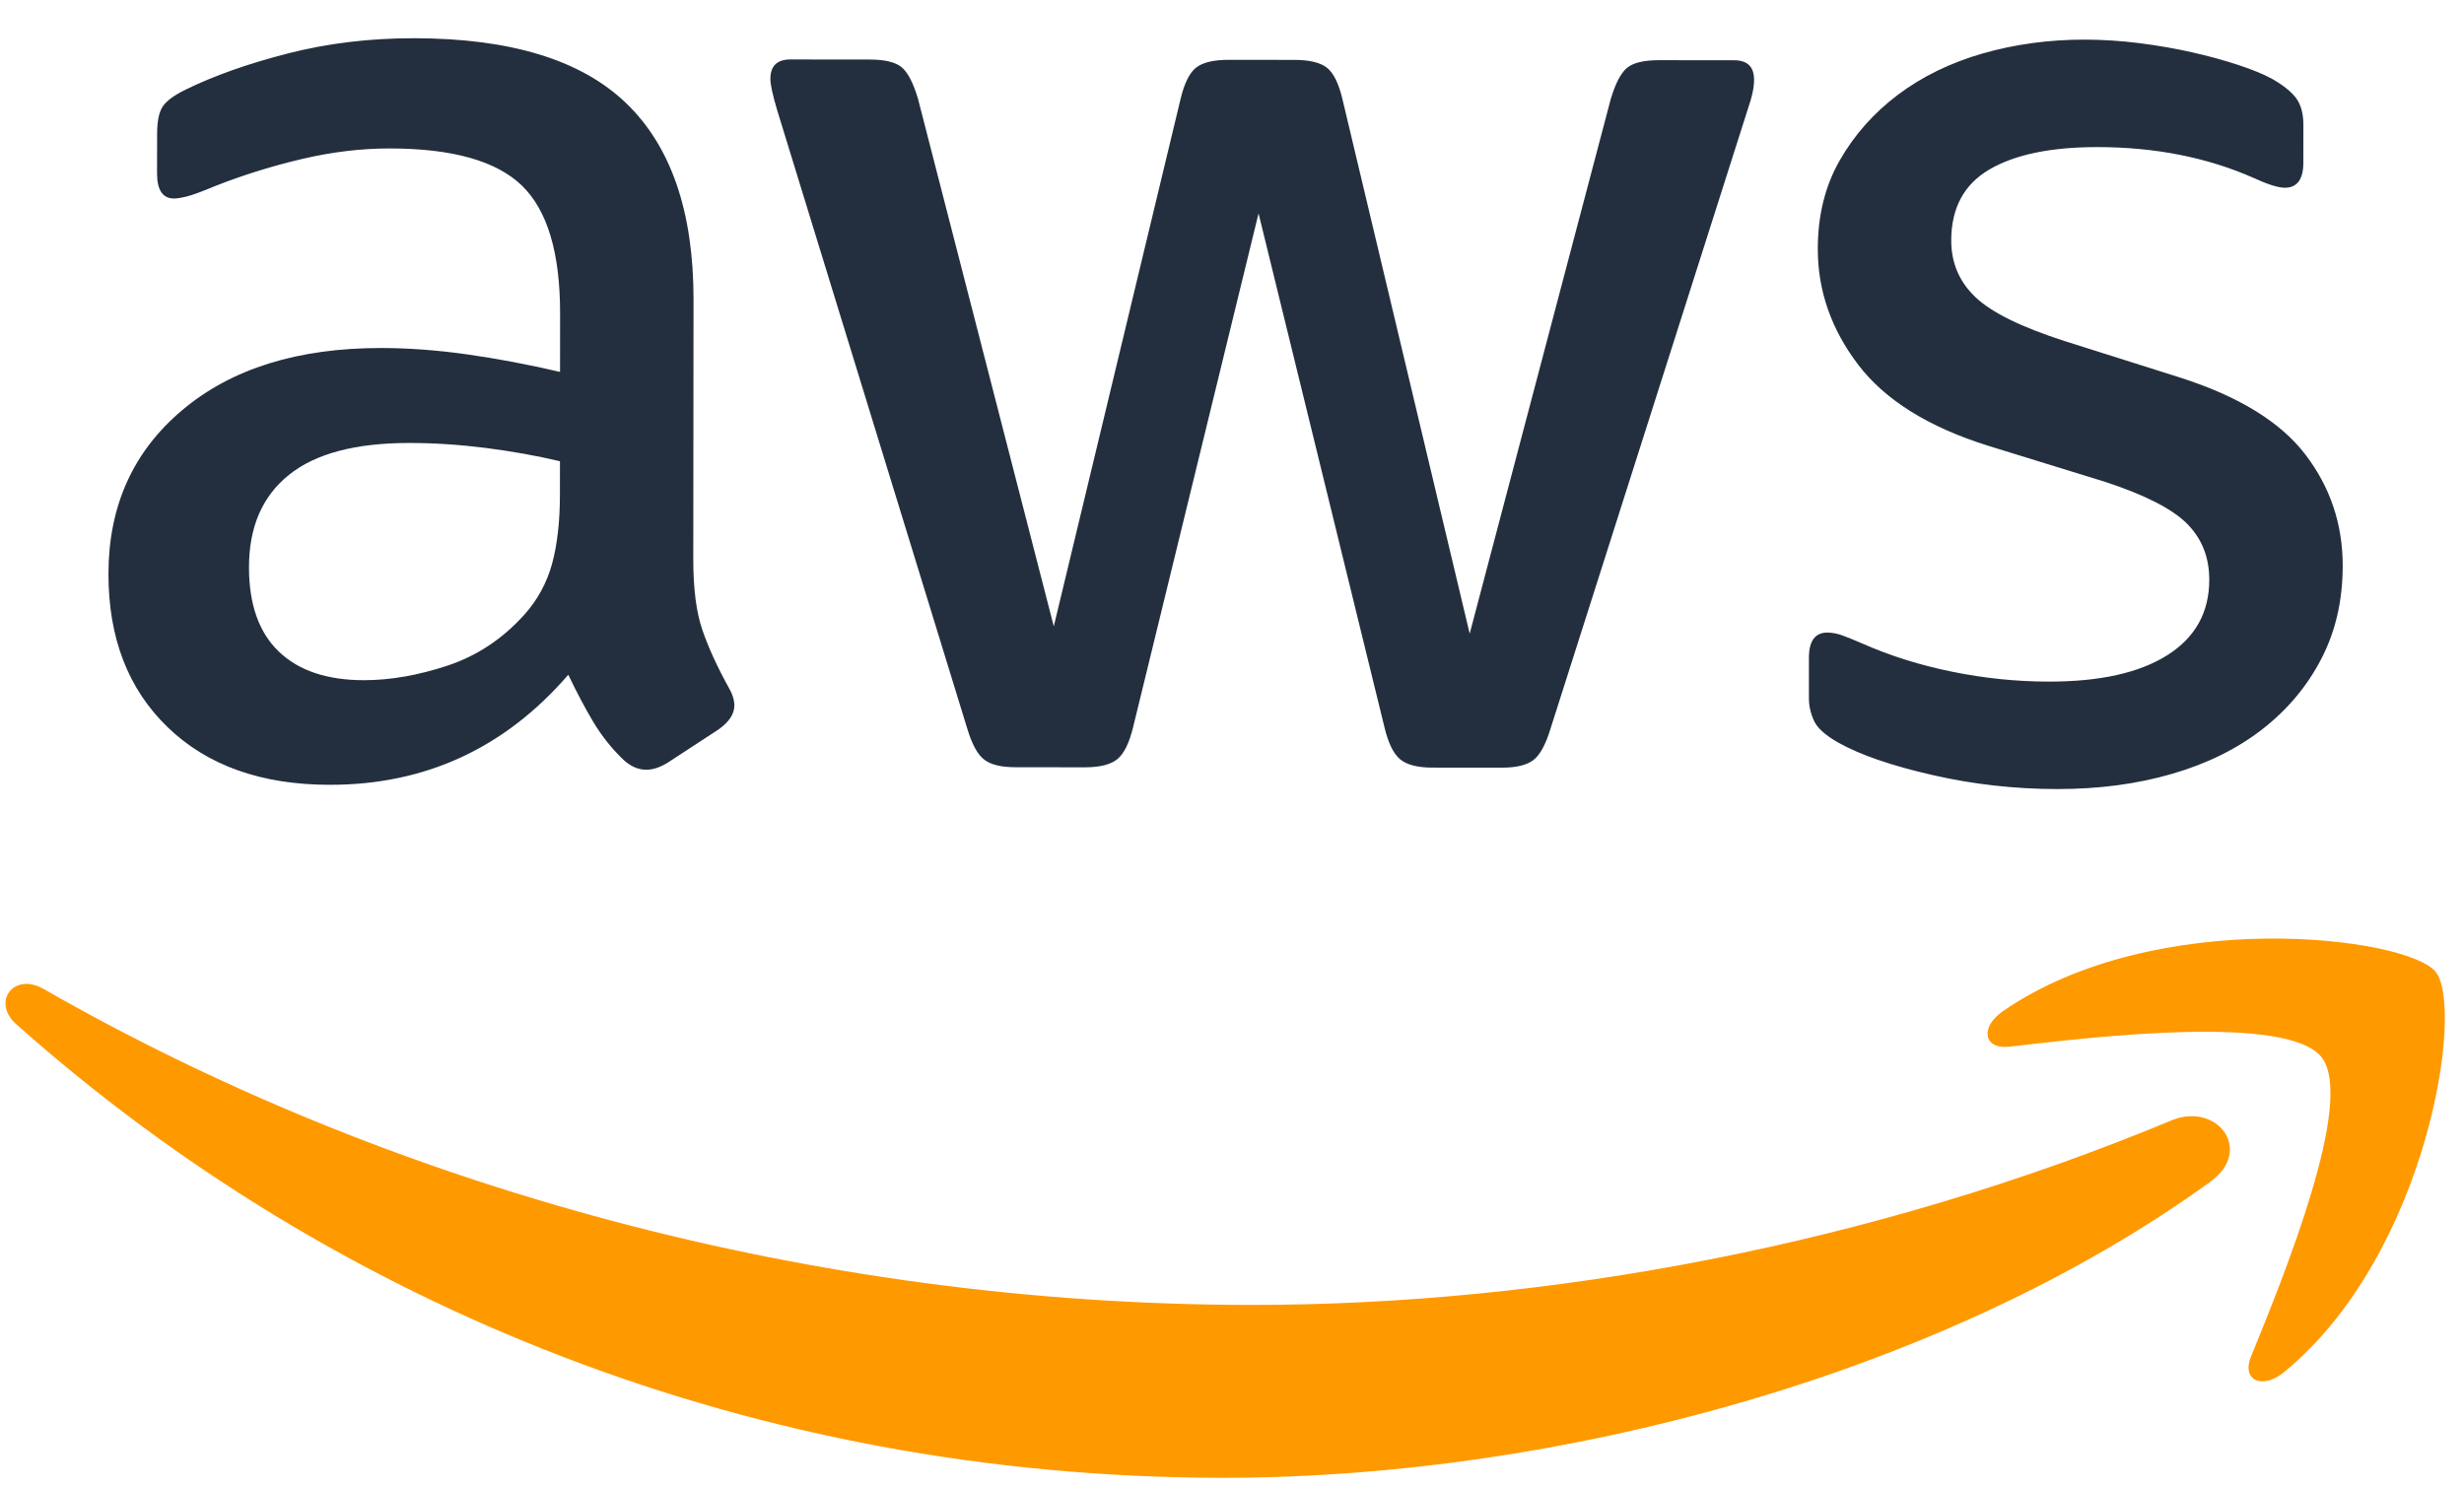
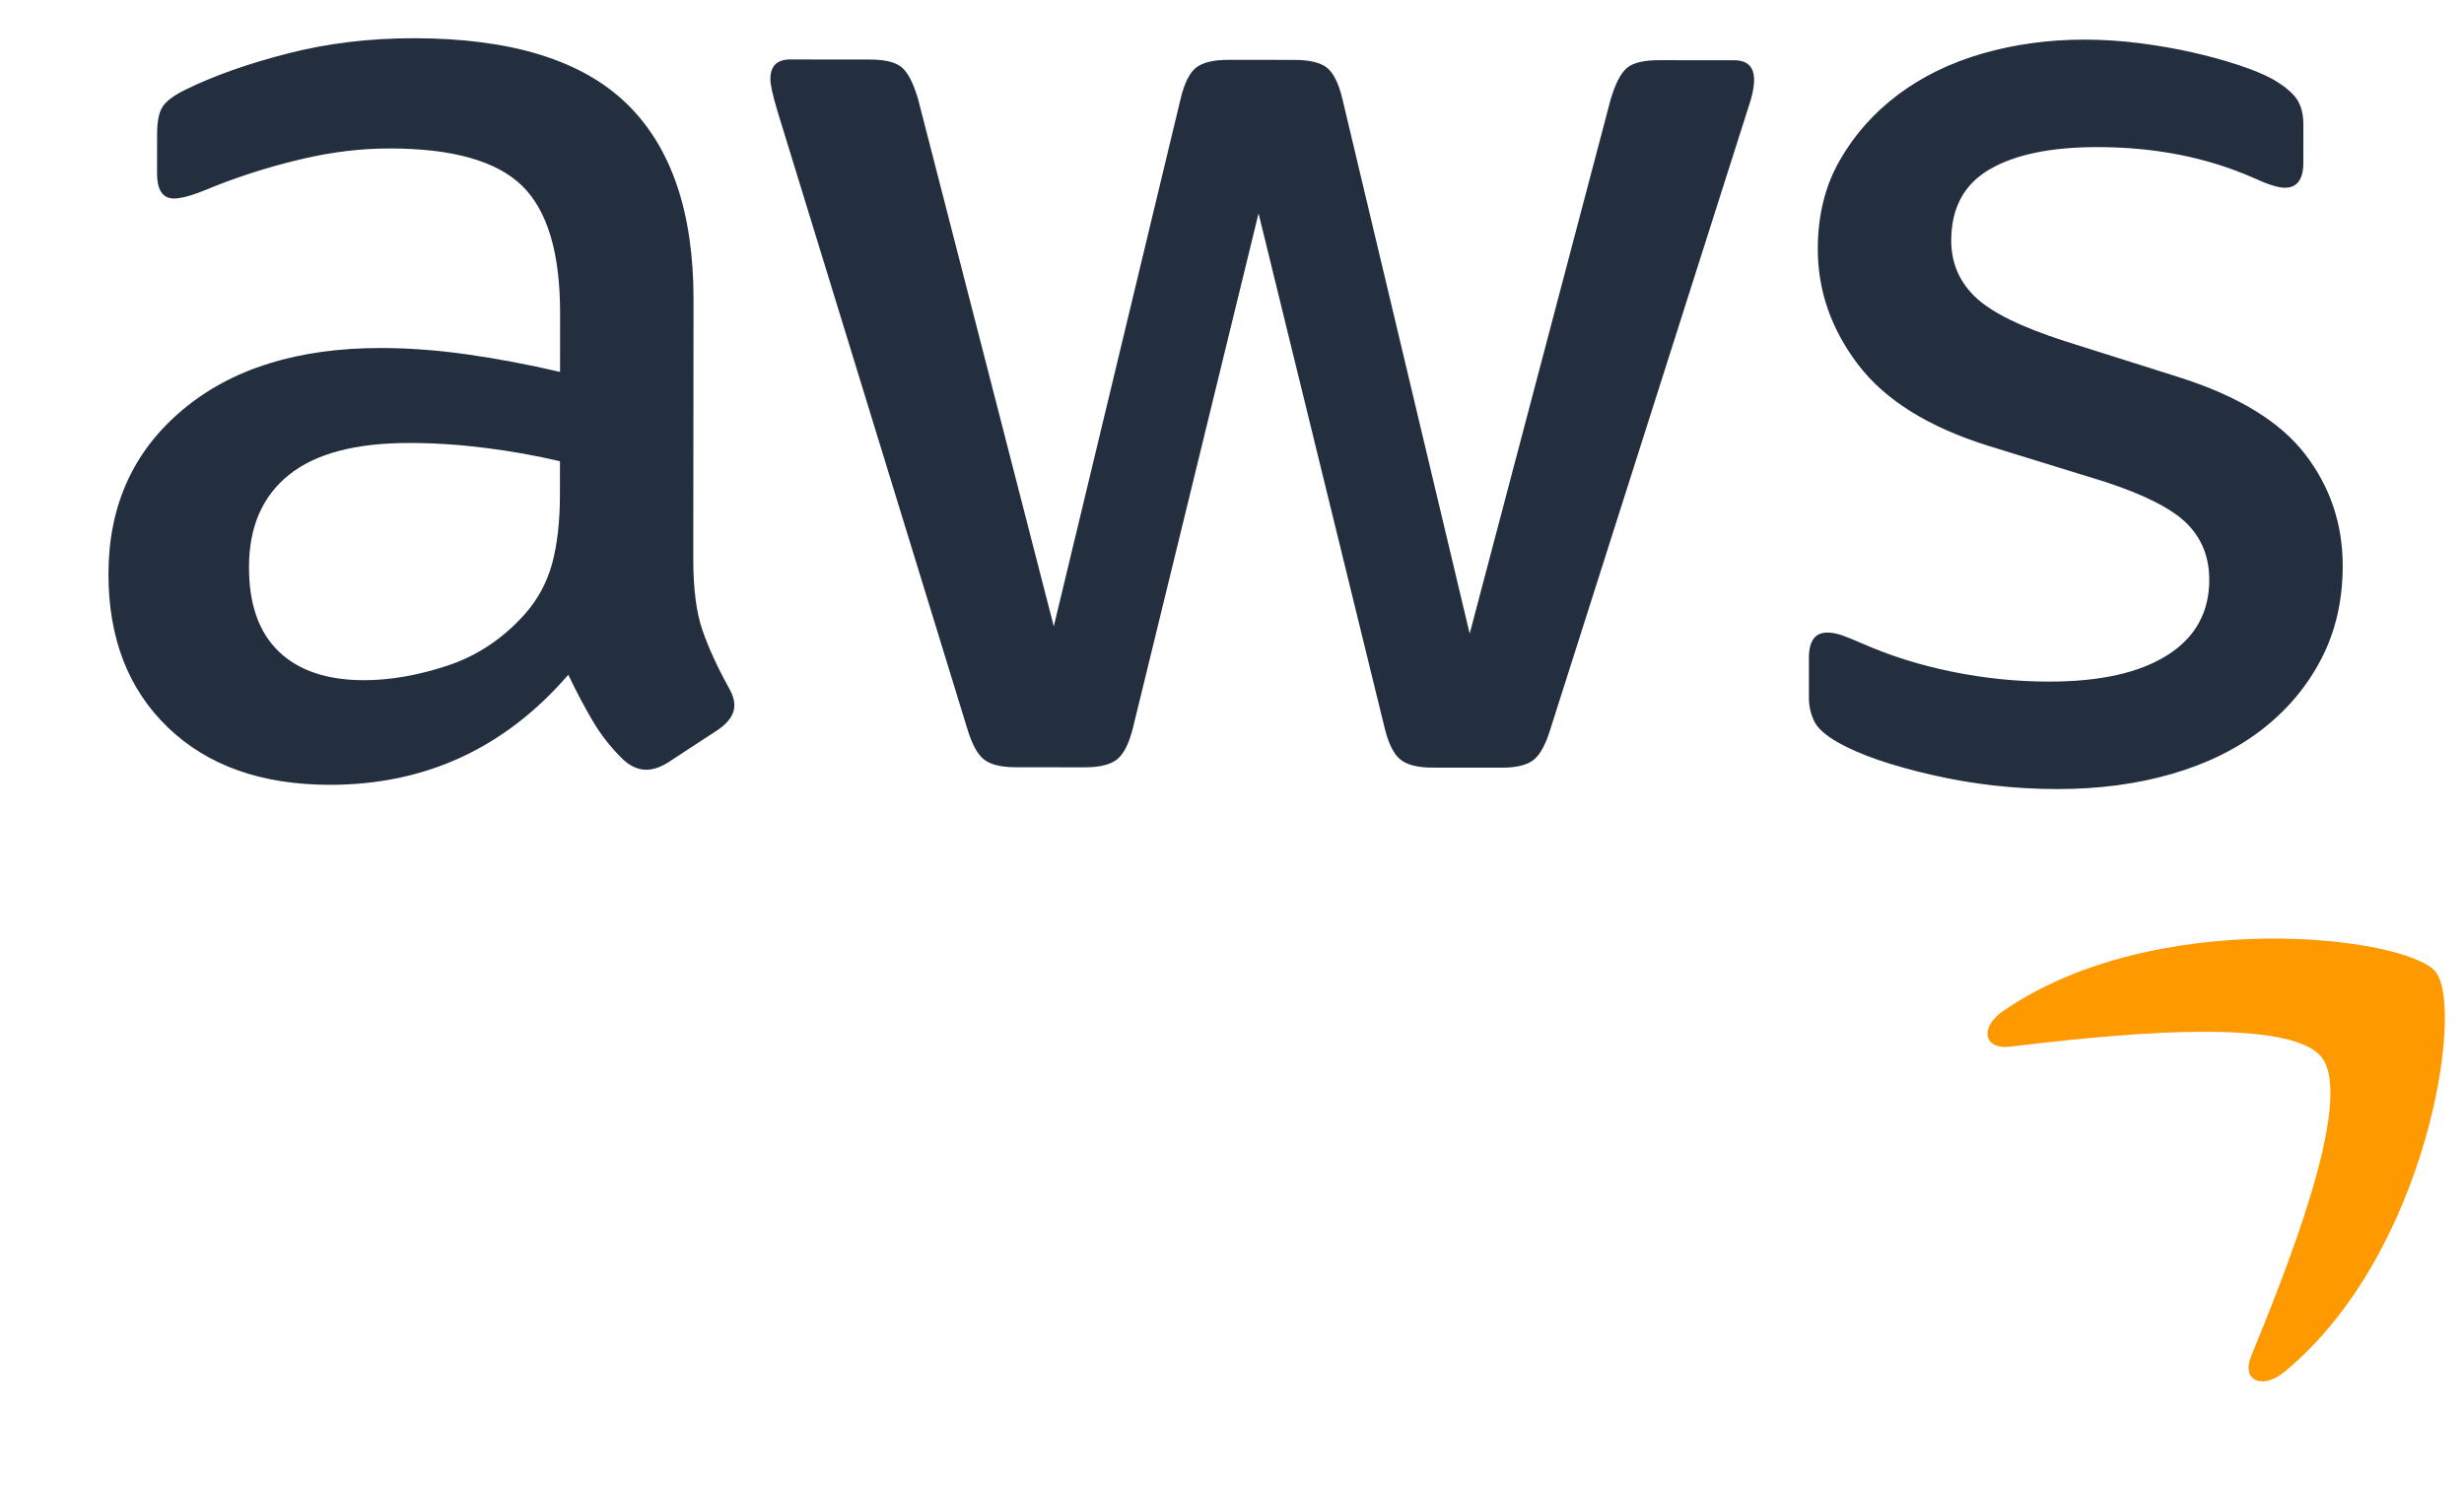
<svg xmlns="http://www.w3.org/2000/svg" width="58" height="35" viewBox="0 0 58 35" fill="none">
  <path d="M48.425 18.577C47.422 18.576 46.442 18.466 45.485 18.246C44.527 18.027 43.792 17.774 43.28 17.488C42.968 17.313 42.773 17.138 42.696 16.962C42.618 16.787 42.579 16.612 42.58 16.436L42.58 15.484C42.581 15.089 42.726 14.892 43.015 14.893C43.126 14.893 43.243 14.915 43.366 14.959C43.488 15.003 43.649 15.069 43.85 15.156C44.496 15.441 45.197 15.661 45.954 15.815C46.712 15.969 47.469 16.047 48.227 16.047C49.43 16.048 50.359 15.841 51.017 15.425C51.674 15.01 52.003 14.418 52.004 13.652C52.005 13.126 51.833 12.688 51.488 12.337C51.142 11.986 50.502 11.657 49.567 11.349L46.794 10.493C45.392 10.053 44.373 9.418 43.739 8.585C43.105 7.752 42.788 6.842 42.789 5.856C42.79 5.068 42.962 4.373 43.309 3.77C43.654 3.168 44.112 2.654 44.68 2.227C45.248 1.801 45.911 1.478 46.669 1.259C47.426 1.042 48.228 0.932 49.075 0.933C49.498 0.934 49.927 0.961 50.361 1.016C50.796 1.072 51.208 1.143 51.597 1.231C51.987 1.319 52.349 1.418 52.683 1.528C53.017 1.638 53.284 1.748 53.484 1.857C53.752 2.011 53.941 2.164 54.053 2.317C54.163 2.471 54.22 2.679 54.219 2.942L54.218 3.829C54.218 4.223 54.072 4.42 53.783 4.42C53.627 4.42 53.382 4.343 53.048 4.189C51.957 3.707 50.732 3.464 49.374 3.463C48.282 3.462 47.435 3.637 46.834 3.987C46.232 4.337 45.931 4.895 45.93 5.662C45.93 6.187 46.118 6.631 46.497 6.993C46.875 7.355 47.577 7.701 48.601 8.03L51.307 8.886C52.688 9.326 53.673 9.929 54.262 10.696C54.851 11.464 55.146 12.34 55.145 13.325C55.144 14.136 54.977 14.865 54.642 15.51C54.308 16.156 53.844 16.709 53.254 17.168C52.663 17.628 51.956 17.978 51.131 18.218C50.307 18.458 49.405 18.578 48.425 18.577ZM23.9 18.063C23.566 18.063 23.32 18.003 23.165 17.882C23.009 17.762 22.876 17.516 22.765 17.143L18.3 2.615C18.188 2.243 18.134 1.991 18.134 1.86C18.134 1.554 18.29 1.4 18.602 1.4L20.473 1.402C20.829 1.402 21.079 1.463 21.224 1.583C21.369 1.704 21.497 1.95 21.608 2.323L24.805 14.746L27.79 2.328C27.879 1.956 28.002 1.71 28.158 1.589C28.314 1.469 28.57 1.408 28.927 1.409L30.463 1.41C30.819 1.41 31.076 1.471 31.232 1.592C31.387 1.712 31.51 1.959 31.599 2.331L34.595 14.918L37.914 2.337C38.025 1.964 38.154 1.718 38.299 1.597C38.444 1.477 38.694 1.417 39.051 1.417L40.821 1.419C41.134 1.419 41.289 1.573 41.289 1.879C41.289 1.967 41.278 2.066 41.255 2.175C41.233 2.285 41.188 2.438 41.121 2.635L36.498 17.154C36.385 17.527 36.251 17.773 36.096 17.893C35.94 18.013 35.695 18.073 35.361 18.073L33.723 18.072C33.367 18.072 33.111 18.006 32.955 17.874C32.799 17.743 32.677 17.491 32.588 17.118L29.625 5.024L26.674 17.113C26.584 17.486 26.462 17.737 26.306 17.869C26.149 18 25.893 18.065 25.537 18.065L23.9 18.063ZM8.565 16.014C9.188 16.014 9.846 15.899 10.537 15.67C11.227 15.441 11.829 15.042 12.342 14.472C12.654 14.123 12.872 13.723 12.995 13.274C13.117 12.825 13.18 12.283 13.18 11.647L13.181 10.859C12.623 10.727 12.039 10.623 11.426 10.545C10.814 10.468 10.218 10.429 9.639 10.429C8.369 10.428 7.422 10.679 6.799 11.182C6.174 11.685 5.862 12.408 5.861 13.35C5.86 14.226 6.094 14.889 6.561 15.338C7.028 15.788 7.696 16.013 8.565 16.014V16.014ZM16.319 13.161C16.319 13.863 16.39 14.421 16.535 14.837C16.679 15.254 16.885 15.703 17.152 16.185C17.241 16.338 17.286 16.481 17.286 16.612C17.285 16.809 17.163 16.996 16.918 17.171L15.714 17.958C15.535 18.067 15.368 18.122 15.213 18.122C15.012 18.122 14.822 18.034 14.645 17.859C14.377 17.596 14.149 17.305 13.96 16.987C13.771 16.67 13.577 16.303 13.377 15.886C11.883 17.615 10.011 18.479 7.761 18.477C6.157 18.476 4.888 18.026 3.953 17.127C3.018 16.228 2.552 15.023 2.553 13.511C2.554 11.912 3.134 10.626 4.294 9.652C5.452 8.678 7.013 8.192 8.973 8.193C9.619 8.194 10.293 8.244 10.994 8.343C11.696 8.442 12.425 8.58 13.183 8.756L13.184 7.376C13.185 5.952 12.885 4.95 12.284 4.368C11.683 3.788 10.648 3.496 9.177 3.495C8.509 3.494 7.824 3.576 7.122 3.74C6.421 3.904 5.735 4.116 5.067 4.379C4.754 4.51 4.532 4.592 4.399 4.625C4.265 4.658 4.165 4.674 4.098 4.674C3.83 4.673 3.697 4.476 3.697 4.082L3.698 3.162C3.698 2.855 3.743 2.636 3.832 2.505C3.921 2.373 4.1 2.242 4.367 2.111C5.036 1.783 5.838 1.499 6.774 1.259C7.71 1.019 8.7 0.899 9.748 0.9C12.02 0.902 13.684 1.412 14.742 2.432C15.799 3.451 16.326 4.991 16.325 7.05L16.319 13.161Z" fill="#232F3E" />
-   <path fill-rule="evenodd" clip-rule="evenodd" d="M52.027 27.824C45.736 32.38 36.62 34.799 28.772 34.792C17.773 34.783 7.872 30.776 0.383 24.114C-0.205 23.591 0.32 22.878 1.028 23.284C9.11 27.918 19.108 30.713 29.436 30.722C36.404 30.728 44.064 29.312 51.114 26.378C52.177 25.936 53.067 27.069 52.027 27.824Z" fill="#FF9900" />
  <path fill-rule="evenodd" clip-rule="evenodd" d="M54.646 24.889C53.842 23.876 49.331 24.405 47.305 24.642C46.691 24.714 46.596 24.186 47.15 23.804C50.751 21.322 56.646 22.045 57.331 22.878C58.02 23.717 57.143 29.53 53.769 32.301C53.249 32.727 52.757 32.499 52.987 31.936C53.748 30.073 55.45 25.902 54.646 24.889Z" fill="#FF9900" />
</svg>